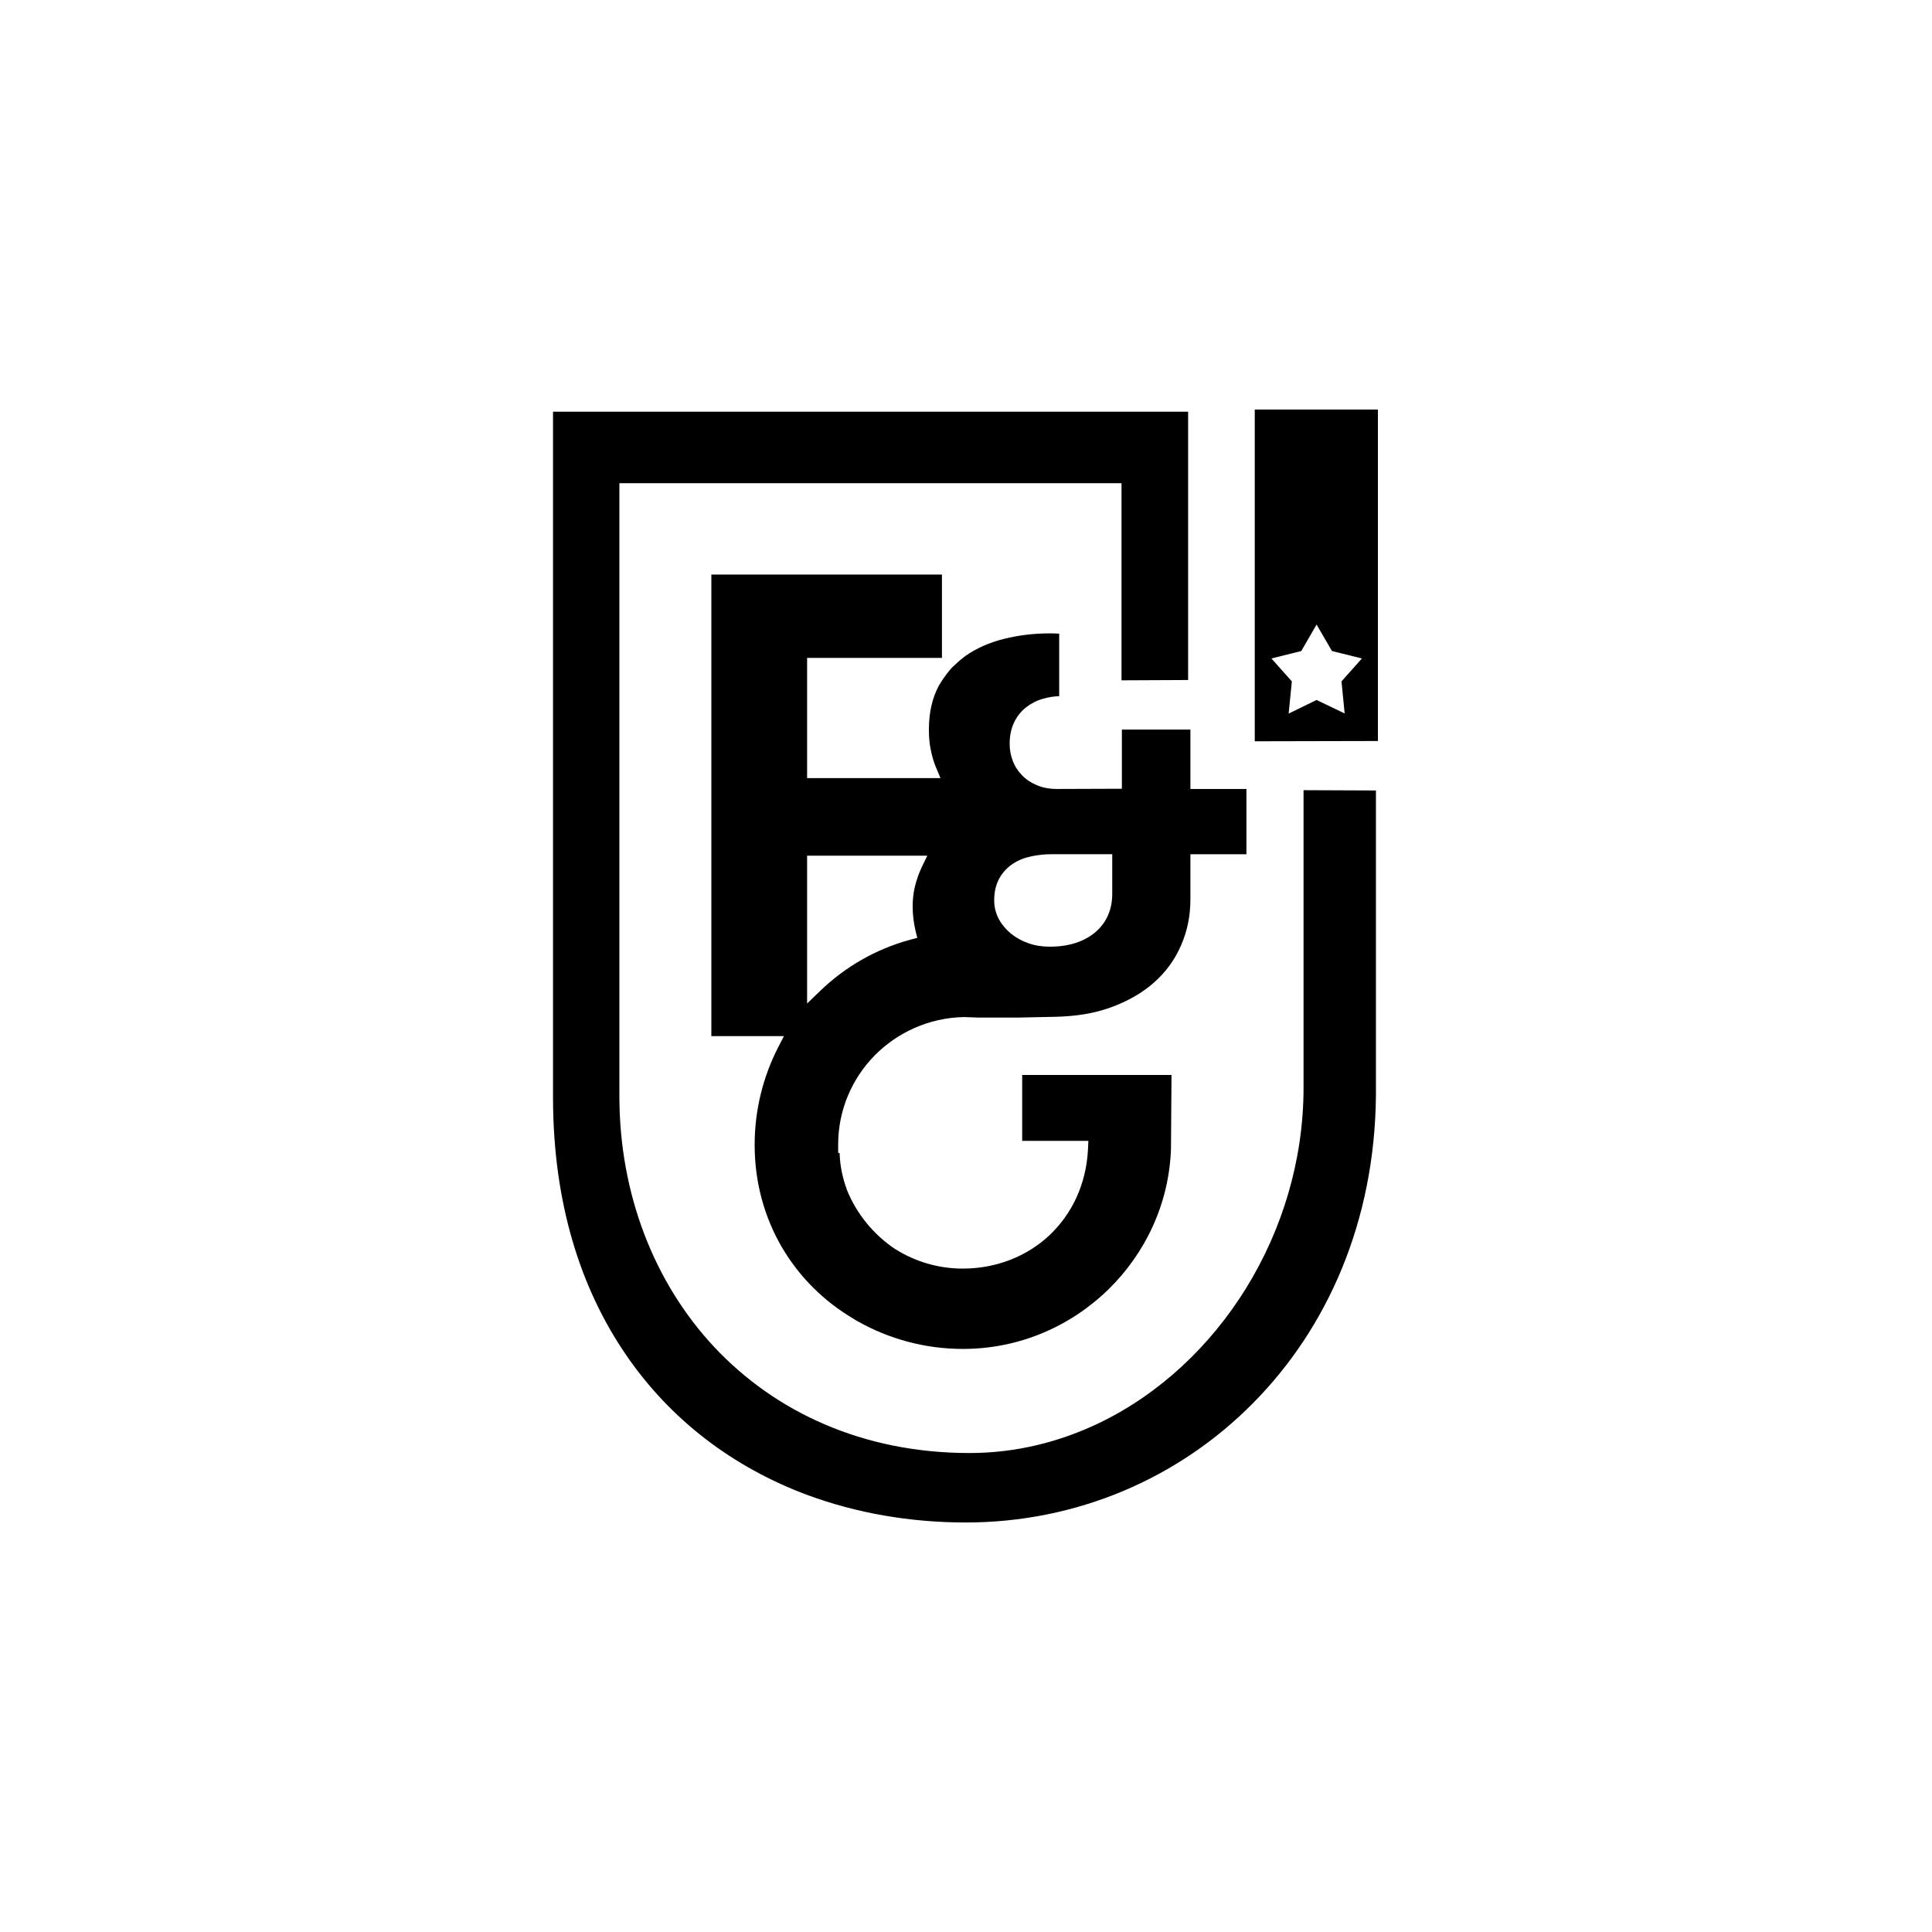
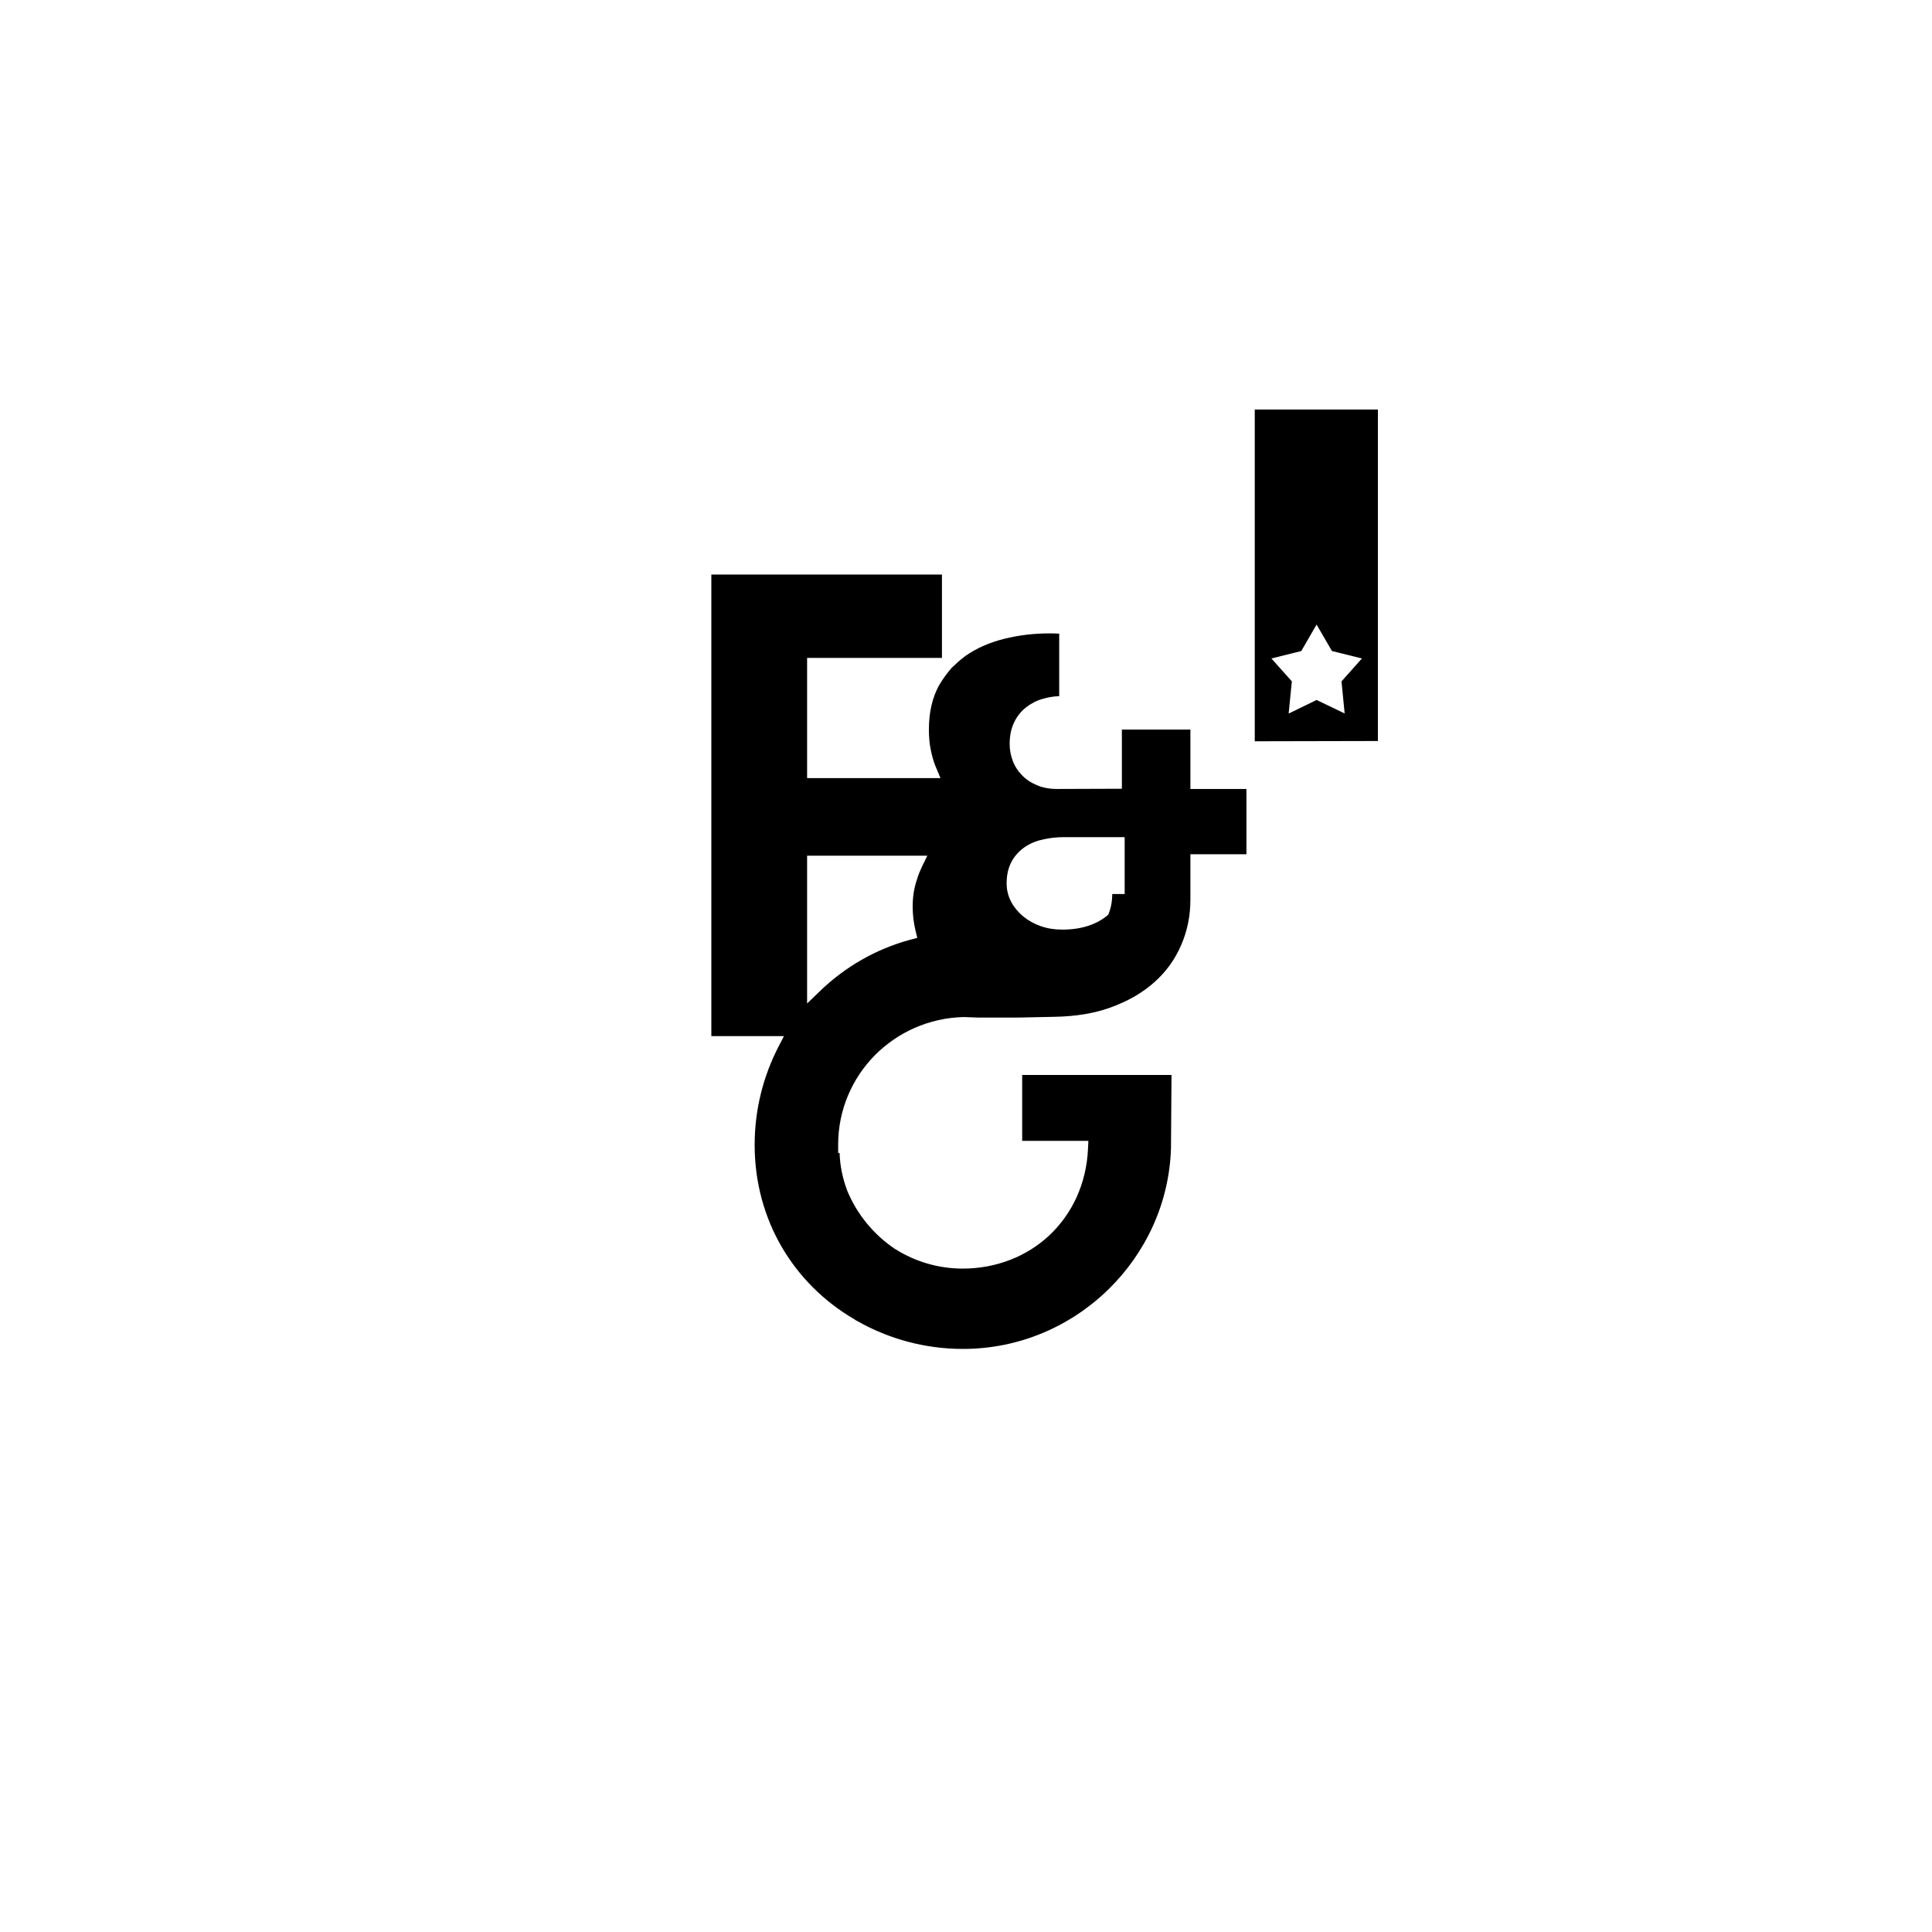
<svg xmlns="http://www.w3.org/2000/svg" version="1.1" baseProfile="tiny" id="Layer_1" x="0px" y="0px" width="1000px" height="1000px" viewBox="0 0 1000 1000" xml:space="preserve">
  <g>
    <path d="M524.159,393.664L524.159,393.664c-0.028,0-0.028,0-0.028,0H524.159z" />
-     <path d="M580.681,377.637v30.614l-33.544,0.114c-3.842,0-7.357-0.595-10.523-1.987c-3-1.261-5.649-2.995-7.741-5.241l0,0   c-2.084-2.133-3.7-4.664-4.713-7.473l0,0h-0.028c0,0,0,0,0.028,0c-1.042-2.775-1.567-5.666-1.567-8.554   c0-4.038,0.696-7.734,2.219-11.013l0,0c1.48-3.167,3.564-5.854,6.279-7.977l0,0l0,0c2.563-1.986,5.523-3.559,8.787-4.445   c2.682-0.782,5.465-1.246,8.363-1.344v-32.354c-1.623-0.099-3.248-0.139-4.945-0.139c-8.118,0-15.938,0.919-23.592,2.825   c-7.623,1.929-14.2,4.818-19.936,8.799c-1.843,1.359-3.609,2.848-5.348,4.534l-1.721,1.57l-1.338,1.571   c-1.994,2.418-3.785,4.989-5.369,7.684c-1.697,3.126-2.991,6.553-3.862,10.338c-0.895,3.801-1.335,7.954-1.335,12.519   c0,3.882,0.314,7.35,0.956,10.354c0.619,3.208,1.461,6.056,2.475,8.628l0,0l0,0l0.07,0.13c0.028,0.058,0.13,0.22,0.17,0.408   l2.325,5.559h-69.037v-58.232v-4.005h69.793v-43.124H368.19v238.892h37.573l-3.009,5.835   c-7.732,15.141-12.148,32.291-12.148,50.467c0,19.634,5.148,37.623,14.102,52.981c9.027,15.409,21.867,28.147,37.431,37.24h0.02   l0,0c0.236,0.187,0.476,0.292,0.627,0.472c0.428,0.154,0.826,0.416,1.266,0.691h0.028l0,0c15.991,8.994,34.55,14.228,54.374,14.228   c29.206,0,55.664-11.76,75.052-30.612c19.422-18.869,31.725-44.834,32.596-73.201v-0.383l0.271-37.596h-77.291v34.097h34.266   l-0.2,4.224c-0.427,9.117-2.522,17.51-5.95,25.062c-3.435,7.529-8.262,14.139-14.081,19.649   c-11.681,10.916-27.521,17.183-44.826,17.183c-12.799,0-24.773-3.736-34.781-10.027h-0.064l-0.041-0.041   c-11.091-7.375-19.935-18.095-25.034-30.629v-0.05v-0.032c-2.206-5.949-3.589-12.372-3.802-19.088h-0.736v-3.996   c0,0,0-0.172,0-0.391c0-17.893,7.232-34.236,18.961-46.137c11.692-11.82,27.976-19.396,45.941-19.803h0.15l7.81,0.268h19.999   l18.994-0.398c10.924-0.18,20.573-1.742,28.997-4.778l0,0c9.08-3.272,16.646-7.627,22.8-13.113   c6.125-5.478,10.72-11.858,13.874-19.209c3.216-7.343,4.795-15.165,4.795-23.735v-23.321h29.001v-33.779h-29.001v-30.728H580.681z    M477.176,448.64c-1.008,2.157-1.924,4.413-2.592,6.675c-1.493,4.42-2.193,9.053-2.193,13.854c0,4.29,0.525,8.392,1.453,12.445   l0.941,3.81l-3.786,1.011c-17.7,4.817-33.531,14.007-46.376,26.355l-6.869,6.617v-76.504h62.224L477.176,448.64z M575.691,462.746   c0,3.76-0.651,7.383-2.062,10.688v0.024l0,0c-1.441,3.402-3.607,6.374-6.436,8.832l0,0c-2.846,2.467-6.316,4.428-10.297,5.721l0,0   c-4.037,1.352-8.587,1.987-13.602,1.987c-3.902,0-7.573-0.562-11.082-1.807c-3.341-1.172-6.377-2.858-8.994-4.991l0,0   c-2.58-2.156-4.664-4.616-6.211-7.455l0,0l0,0c-1.583-2.995-2.409-6.194-2.409-9.604c0-2.142,0.191-4.226,0.615-6.098   c0.455-1.897,1.106-3.736,2.022-5.38c1.673-3.069,4.159-5.666,7.032-7.579c2.85-1.879,6.117-3.158,9.621-3.858   c3.329-0.7,6.756-1.083,10.248-1.083h31.554V462.746z" />
-     <path d="M674.711,563.563L674.711,563.563L674.711,563.563c-0.098,37.118-11.042,72.858-29.621,103.017   c-18.615,30.158-44.886,54.836-75.862,69.822c-20.674,9.979-43.461,15.685-67.396,15.685c-27.565,0-52.709-5.282-74.926-14.821   c-22.124-9.45-41.342-23.158-57.132-39.959c-31.415-33.543-48.948-79.475-49.177-128.956V250.113h259.901v102.022l34.467-0.162   v-138.88h-32.306h-12.146H324.675h-6.076h-32.352V568.79c0.134,53.534,14.041,97.637,37.415,131.937   c23.299,34.332,56.042,58.834,94.14,73.045c25.412,9.394,53.197,14.262,82.068,14.262c57.327,0,110.118-22.727,148.721-61.805   c38.594-38.965,63.058-94.234,63.591-159.465v-0.237v-157.38l-37.471-0.155V563.563z" />
+     <path d="M580.681,377.637v30.614l-33.544,0.114c-3.842,0-7.357-0.595-10.523-1.987c-3-1.261-5.649-2.995-7.741-5.241l0,0   c-2.084-2.133-3.7-4.664-4.713-7.473l0,0h-0.028c0,0,0,0,0.028,0c-1.042-2.775-1.567-5.666-1.567-8.554   c0-4.038,0.696-7.734,2.219-11.013l0,0c1.48-3.167,3.564-5.854,6.279-7.977l0,0l0,0c2.563-1.986,5.523-3.559,8.787-4.445   c2.682-0.782,5.465-1.246,8.363-1.344v-32.354c-1.623-0.099-3.248-0.139-4.945-0.139c-8.118,0-15.938,0.919-23.592,2.825   c-7.623,1.929-14.2,4.818-19.936,8.799c-1.843,1.359-3.609,2.848-5.348,4.534l-1.721,1.57l-1.338,1.571   c-1.994,2.418-3.785,4.989-5.369,7.684c-1.697,3.126-2.991,6.553-3.862,10.338c-0.895,3.801-1.335,7.954-1.335,12.519   c0,3.882,0.314,7.35,0.956,10.354c0.619,3.208,1.461,6.056,2.475,8.628l0,0l0,0l0.07,0.13c0.028,0.058,0.13,0.22,0.17,0.408   l2.325,5.559h-69.037v-58.232v-4.005h69.793v-43.124H368.19v238.892h37.573l-3.009,5.835   c-7.732,15.141-12.148,32.291-12.148,50.467c0,19.634,5.148,37.623,14.102,52.981c9.027,15.409,21.867,28.147,37.431,37.24h0.02   l0,0c0.236,0.187,0.476,0.292,0.627,0.472c0.428,0.154,0.826,0.416,1.266,0.691h0.028l0,0c15.991,8.994,34.55,14.228,54.374,14.228   c29.206,0,55.664-11.76,75.052-30.612c19.422-18.869,31.725-44.834,32.596-73.201v-0.383l0.271-37.596h-77.291v34.097h34.266   l-0.2,4.224c-0.427,9.117-2.522,17.51-5.95,25.062c-3.435,7.529-8.262,14.139-14.081,19.649   c-11.681,10.916-27.521,17.183-44.826,17.183c-12.799,0-24.773-3.736-34.781-10.027h-0.064l-0.041-0.041   c-11.091-7.375-19.935-18.095-25.034-30.629v-0.05v-0.032c-2.206-5.949-3.589-12.372-3.802-19.088h-0.736v-3.996   c0,0,0-0.172,0-0.391c0-17.893,7.232-34.236,18.961-46.137c11.692-11.82,27.976-19.396,45.941-19.803h0.15l7.81,0.268h19.999   l18.994-0.398c10.924-0.18,20.573-1.742,28.997-4.778l0,0c9.08-3.272,16.646-7.627,22.8-13.113   c6.125-5.478,10.72-11.858,13.874-19.209c3.216-7.343,4.795-15.165,4.795-23.735v-23.321h29.001v-33.779h-29.001v-30.728H580.681z    M477.176,448.64c-1.008,2.157-1.924,4.413-2.592,6.675c-1.493,4.42-2.193,9.053-2.193,13.854c0,4.29,0.525,8.392,1.453,12.445   l0.941,3.81l-3.786,1.011c-17.7,4.817-33.531,14.007-46.376,26.355l-6.869,6.617v-76.504h62.224L477.176,448.64z M575.691,462.746   c0,3.76-0.651,7.383-2.062,10.688v0.024l0,0l0,0c-2.846,2.467-6.316,4.428-10.297,5.721l0,0   c-4.037,1.352-8.587,1.987-13.602,1.987c-3.902,0-7.573-0.562-11.082-1.807c-3.341-1.172-6.377-2.858-8.994-4.991l0,0   c-2.58-2.156-4.664-4.616-6.211-7.455l0,0l0,0c-1.583-2.995-2.409-6.194-2.409-9.604c0-2.142,0.191-4.226,0.615-6.098   c0.455-1.897,1.106-3.736,2.022-5.38c1.673-3.069,4.159-5.666,7.032-7.579c2.85-1.879,6.117-3.158,9.621-3.858   c3.329-0.7,6.756-1.083,10.248-1.083h31.554V462.746z" />
    <g>
      <path d="M649.461,211.971v171.714l63.746-0.139V211.971H649.461z M695.987,369.285l-14.528-6.983l-14.453,7.041l1.652-16.662    l-10.581-11.86l15.466-3.85l7.916-13.699l7.964,13.699l15.507,3.85l-10.57,11.86L695.987,369.285z" />
    </g>
  </g>
</svg>